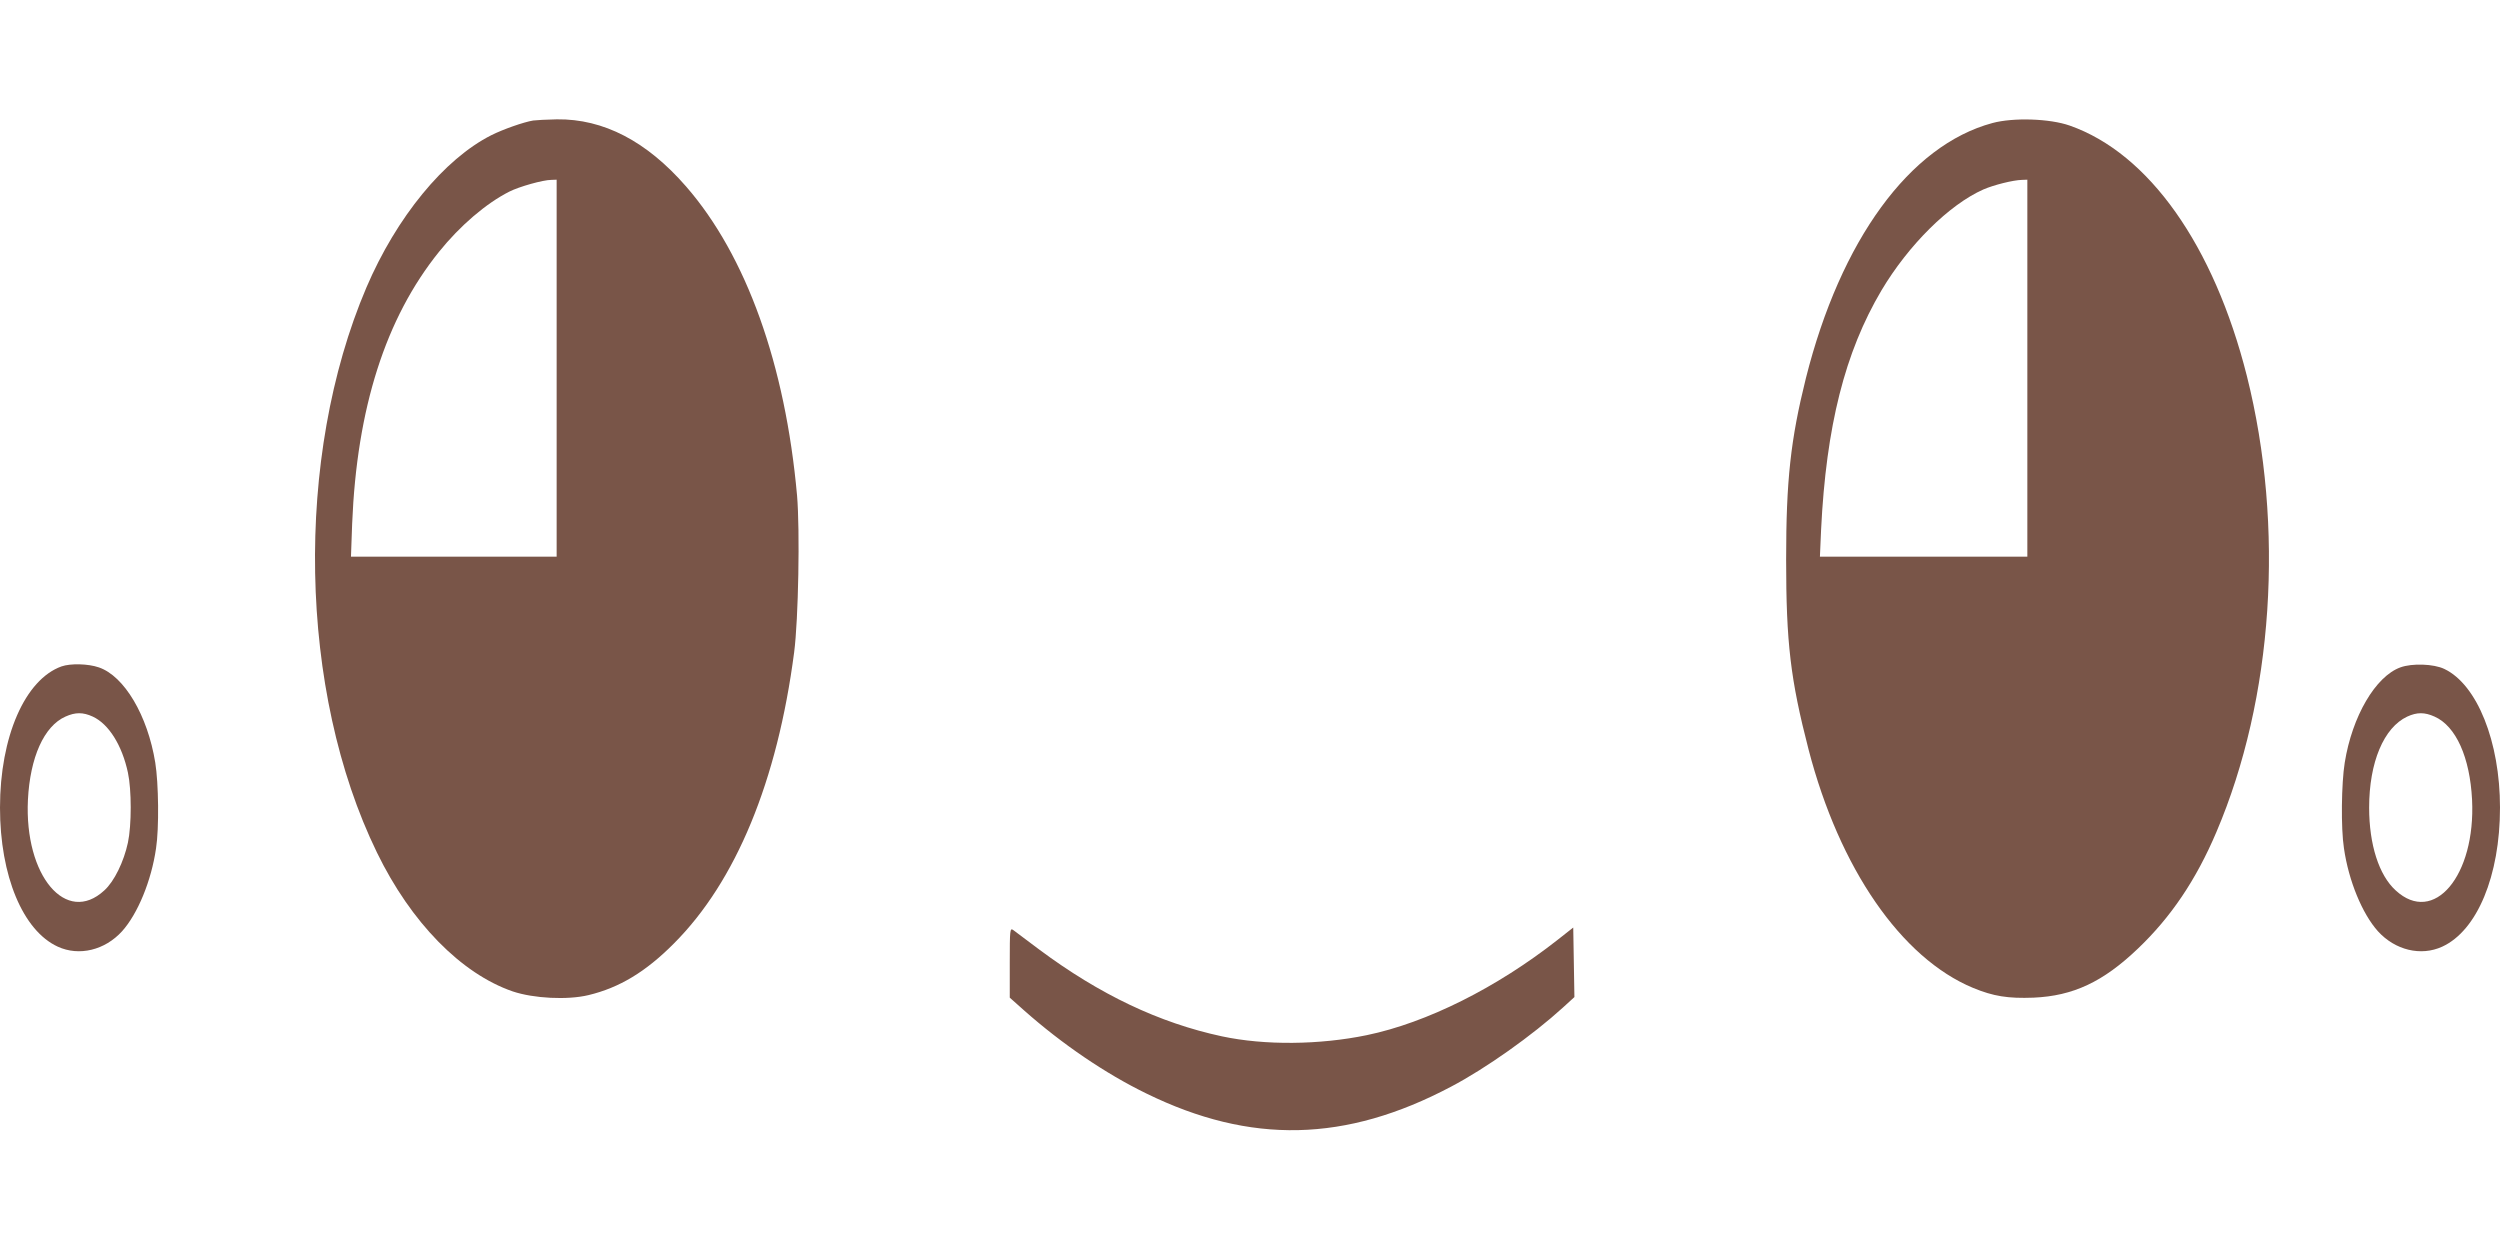
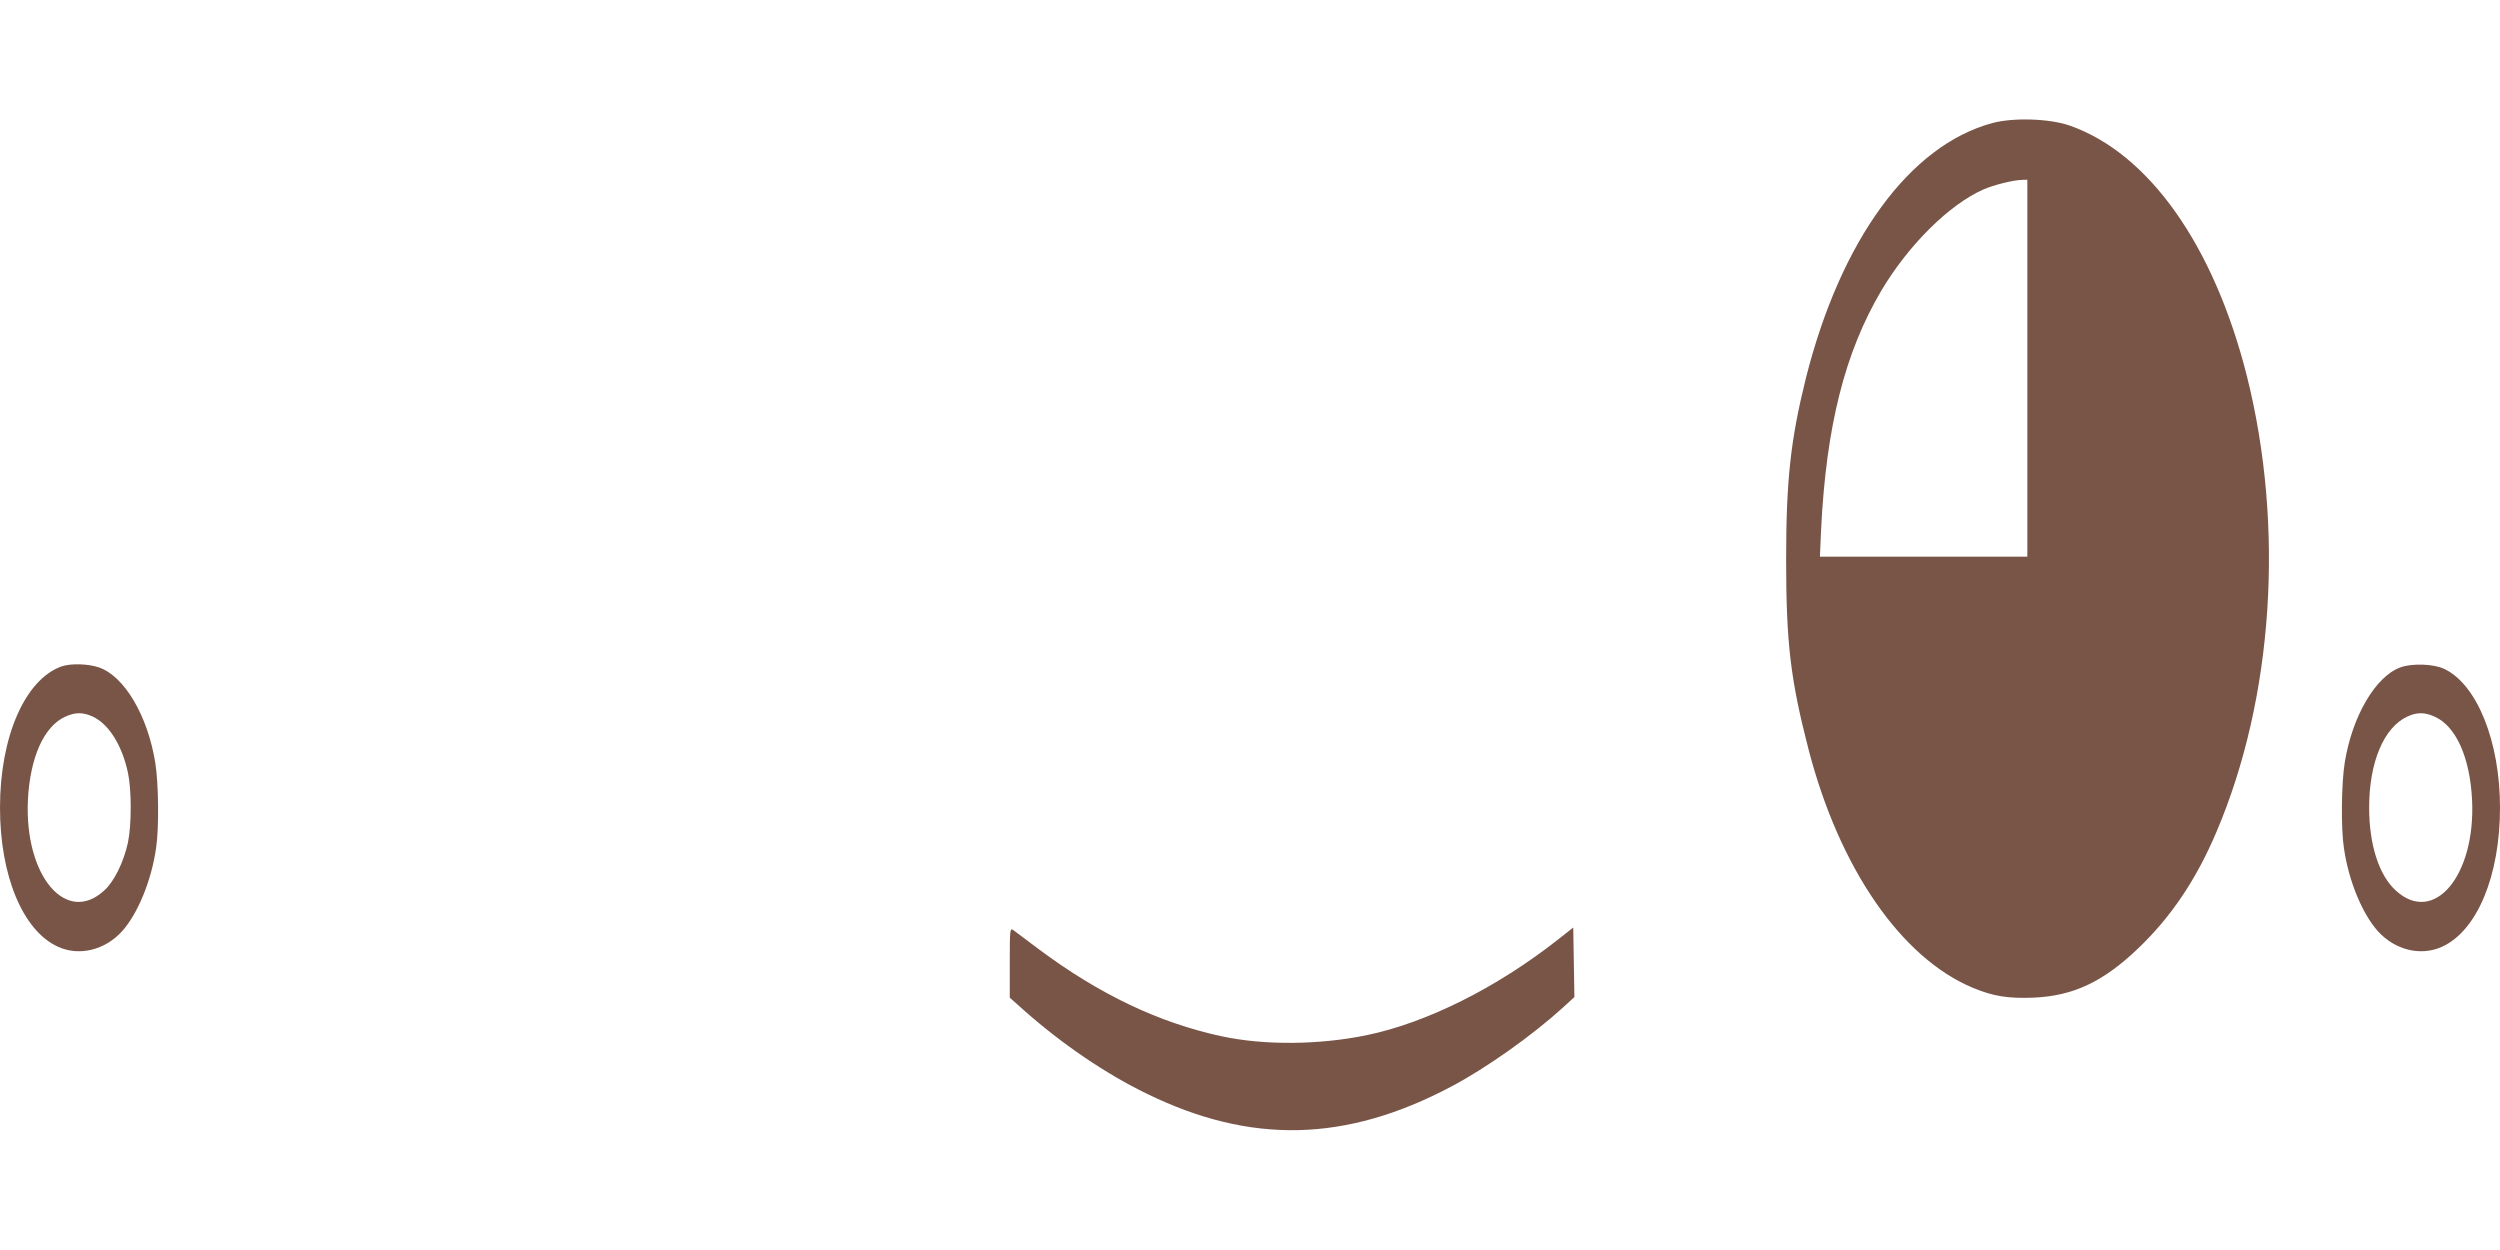
<svg xmlns="http://www.w3.org/2000/svg" version="1.0" width="1280pt" height="640pt" viewBox="0 0 1280 640" preserveAspectRatio="xMidYMid meet">
  <g transform="translate(0,640) scale(0.1,-0.1)" fill="#795548" stroke="none">
-     <path d="M2730 5783 c-49 -8 -154 -45 -214 -75 -242 -122 -486 -420 -640 -780 -370 -868 -348 -2068 54 -2893 174 -358 431 -620 695 -711 107 -36 280 -45 388 -19 158 38 293 119 437 264 318 318 530 832 616 1491 22 168 30 627 15 802 -60 671 -260 1229 -568 1583 -202 232 -423 347 -662 344 -53 -1 -107 -4 -121 -6z m120 -1268 l0 -965 -527 0 -526 0 6 168 c24 592 171 1053 445 1393 107 133 241 248 360 308 49 25 172 60 215 60 l27 1 0 -965z" />
    <path d="M10201 5770 c-423 -114 -777 -599 -955 -1307 -78 -314 -101 -522 -101 -928 0 -426 22 -613 115 -973 158 -608 474 -1067 842 -1220 104 -43 179 -55 310 -50 202 9 355 80 534 251 169 161 298 352 402 597 292 685 350 1562 156 2335 -169 669 -502 1140 -907 1282 -102 36 -289 42 -396 13z m179 -1255 l0 -965 -531 0 -531 0 6 138 c26 530 122 909 309 1225 138 232 346 439 522 517 53 23 152 48 198 49 l27 1 0 -965z" />
    <path d="M315 2988 c-187 -67 -315 -360 -315 -723 0 -349 117 -630 296 -712 109 -50 241 -18 329 79 80 89 150 258 174 425 16 103 13 333 -4 438 -39 242 -159 444 -289 488 -55 19 -145 21 -191 5z m160 -257 c82 -38 150 -147 180 -287 19 -88 19 -269 0 -358 -21 -98 -70 -199 -121 -245 -195 -180 -410 75 -391 464 11 217 82 377 192 426 51 23 90 23 140 0z" />
    <path d="M12290 2983 c-127 -46 -247 -250 -285 -488 -17 -105 -20 -335 -4 -438 24 -167 94 -336 174 -425 88 -97 220 -129 329 -79 179 82 296 363 296 712 0 338 -117 630 -285 710 -54 26 -165 30 -225 8z m175 -252 c110 -49 181 -209 192 -426 19 -389 -196 -644 -391 -464 -86 78 -136 235 -136 424 0 232 75 410 195 466 50 23 89 23 140 0z" />
    <path d="M5170 1471 l0 -179 73 -65 c194 -172 417 -324 627 -426 533 -261 1020 -250 1559 35 179 94 417 263 574 406 l58 53 -3 178 -3 178 -80 -63 c-312 -245 -669 -424 -977 -488 -242 -50 -522 -53 -742 -6 -321 69 -626 214 -936 445 -63 47 -123 92 -132 99 -17 12 -18 3 -18 -167z" />
  </g>
</svg>